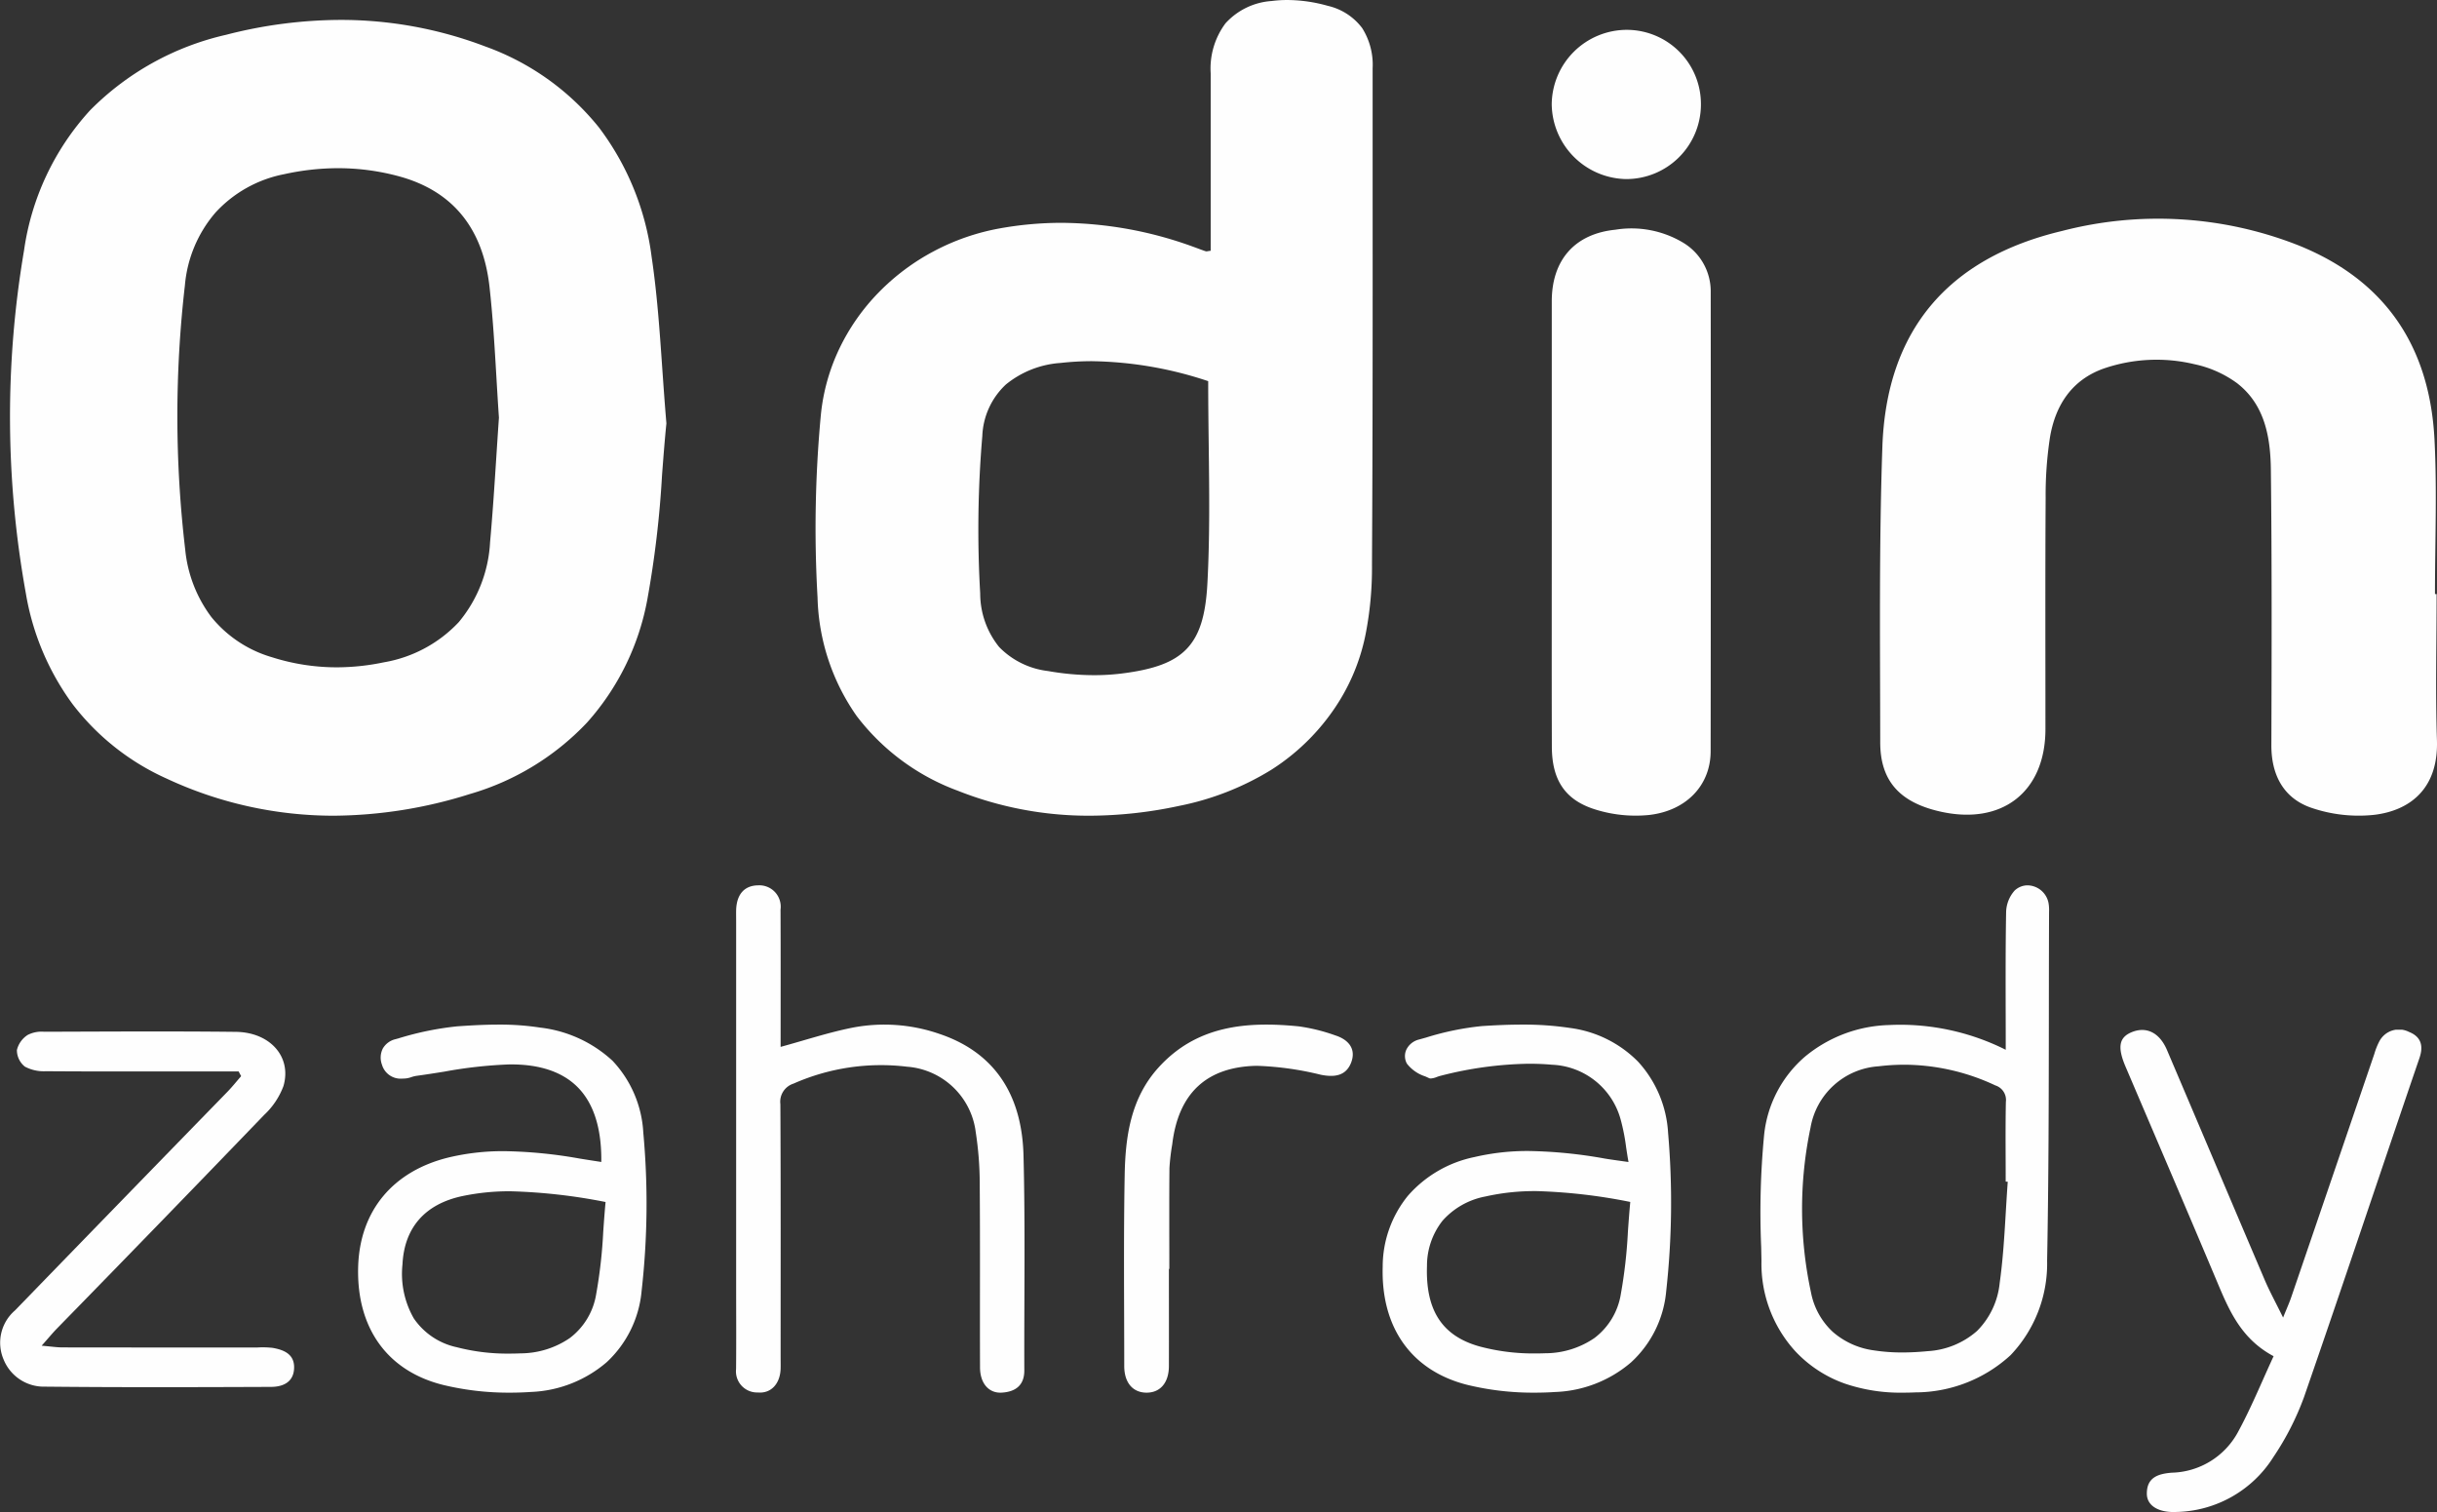
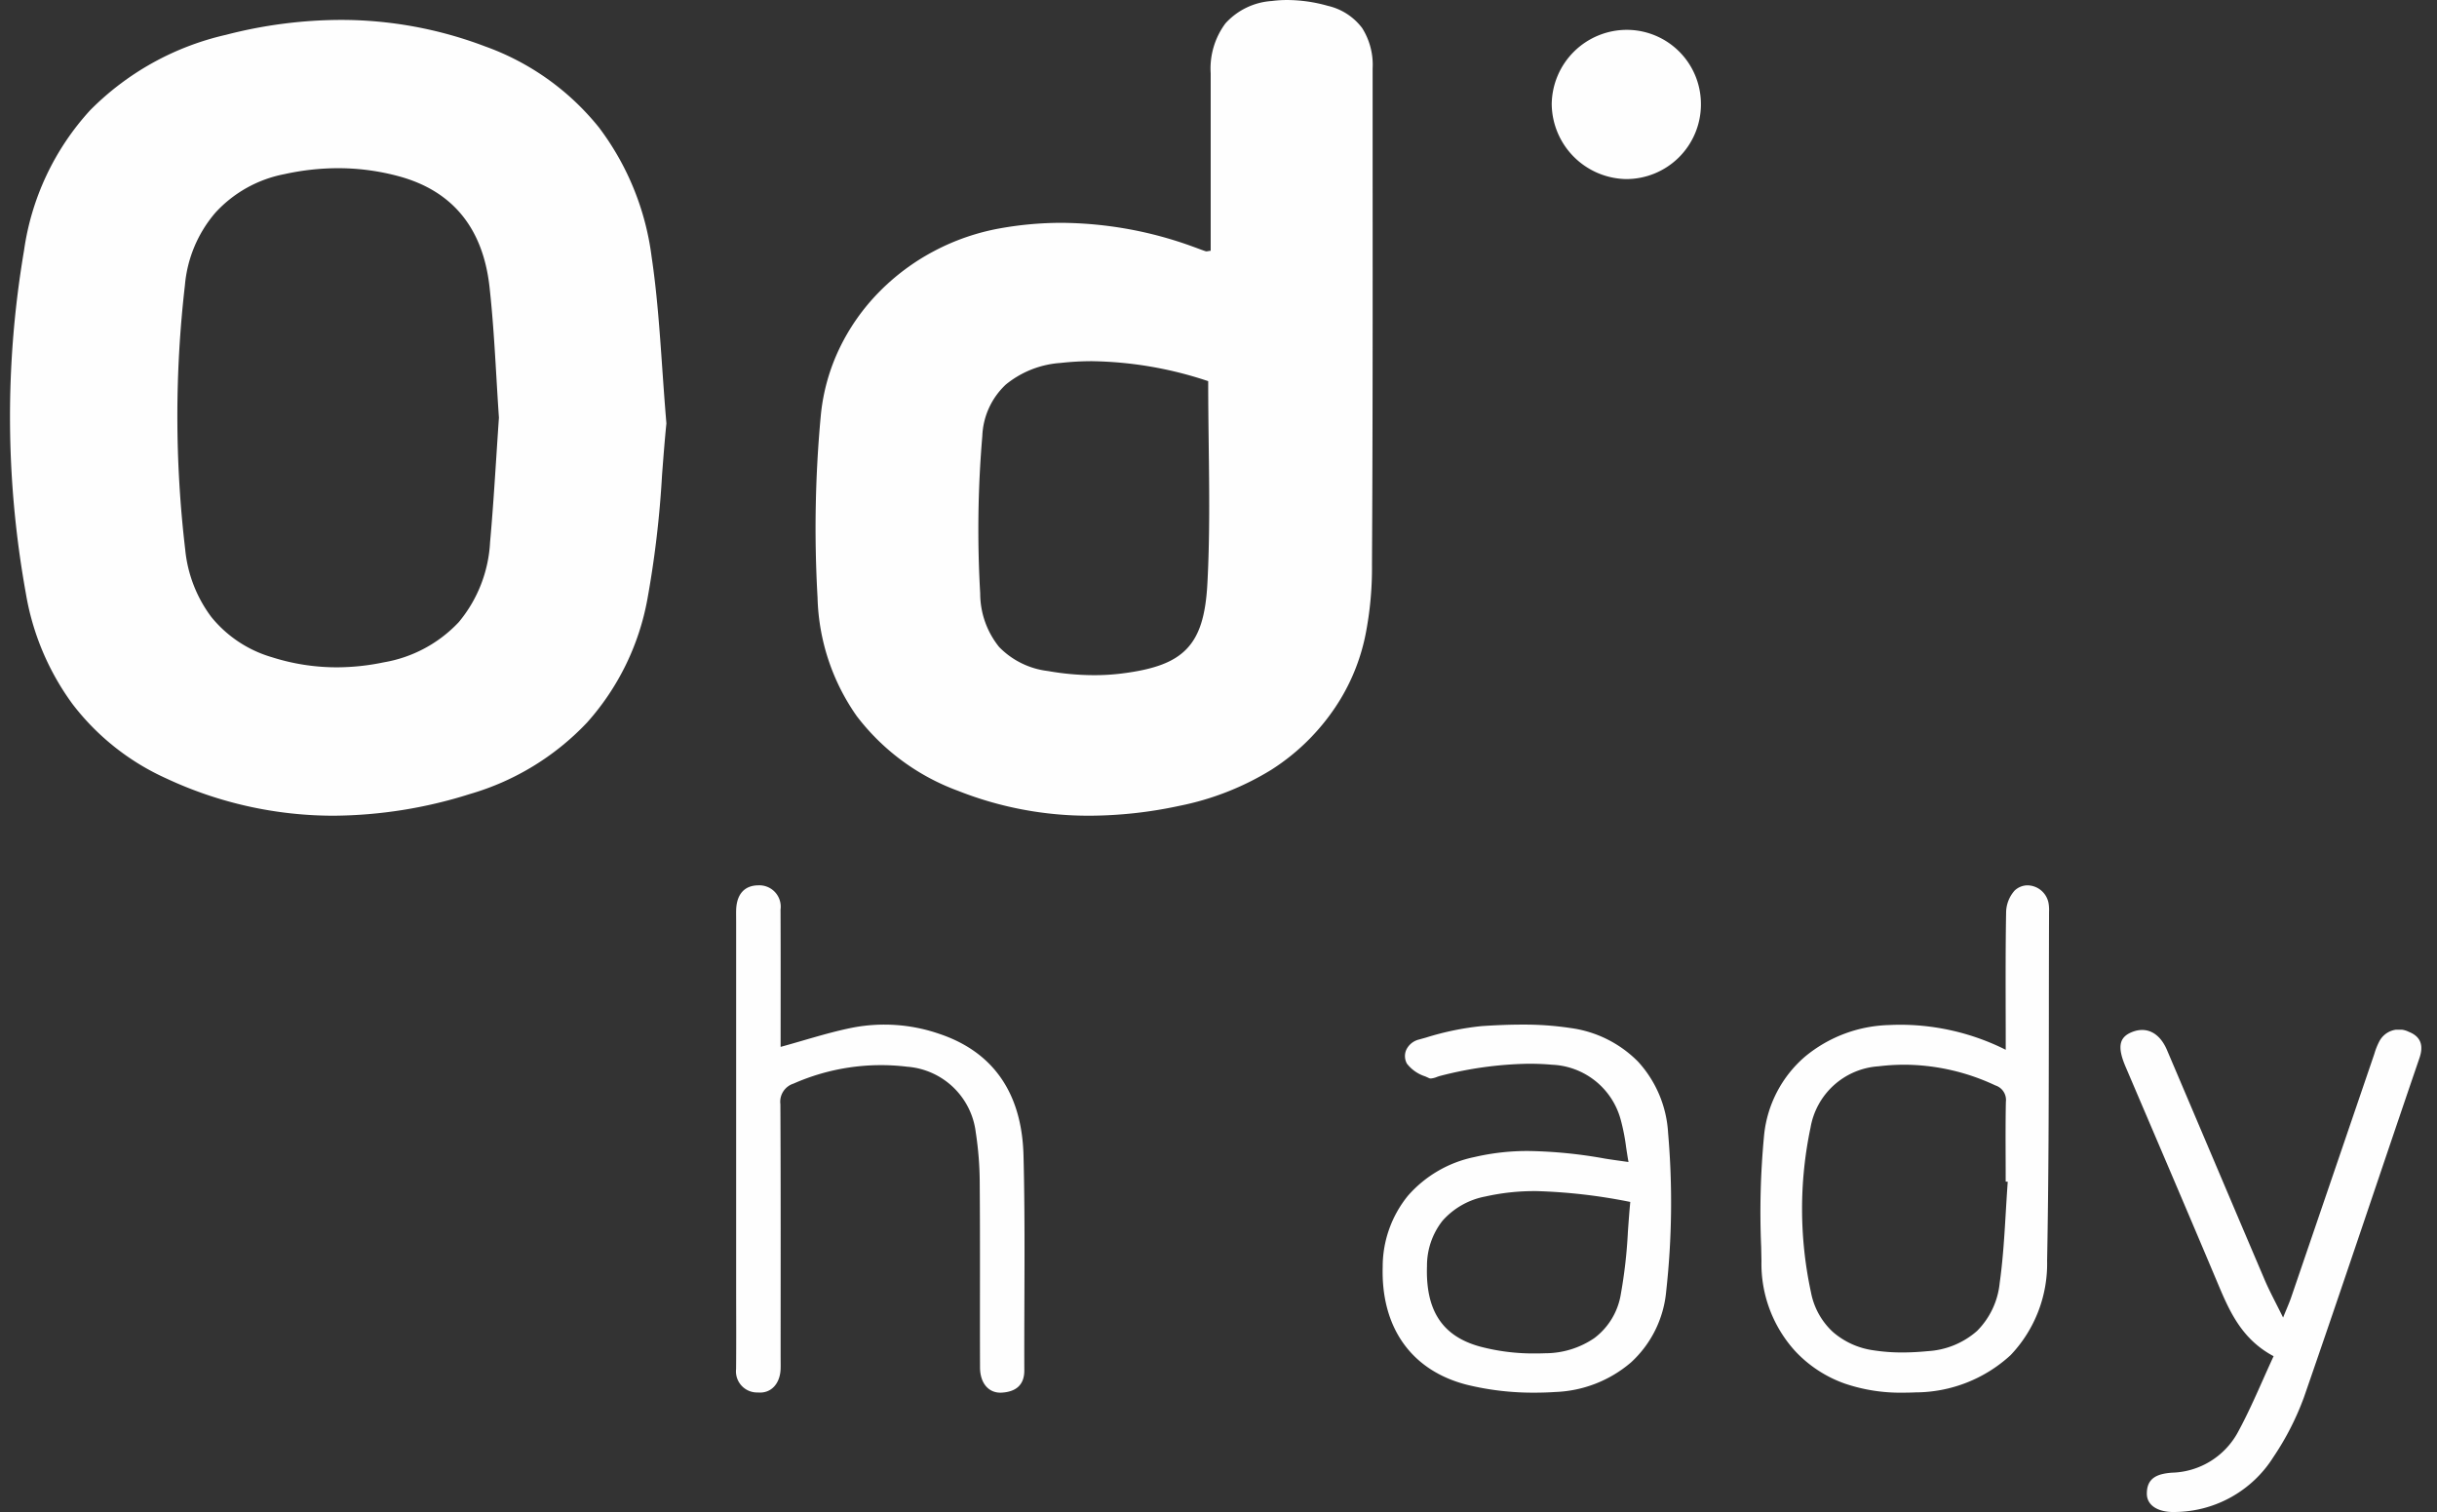
<svg xmlns="http://www.w3.org/2000/svg" width="245" height="152" viewBox="0 0 245 152">
  <rect x="0" y="0" width="245" height="152" fill="#333333" stroke="none" />
  <defs>
    <clipPath id="clip-path">
      <path id="Clip_10" data-name="Clip 10" d="M0,0H30.244V48.49H0Z" transform="translate(0.178 0.51)" fill="none" />
    </clipPath>
    <clipPath id="clip-path-2">
-       <path id="Clip_13" data-name="Clip 13" d="M0,0H29.569V35.76H0Z" transform="translate(0 0.689)" fill="none" />
+       <path id="Clip_13" data-name="Clip 13" d="M0,0V35.76H0Z" transform="translate(0 0.689)" fill="none" />
    </clipPath>
  </defs>
  <g id="Group_27" data-name="Group 27" transform="translate(0 -0.297)">
    <path id="Fill_1" data-name="Fill 1" d="M14.357,51A17.366,17.366,0,0,1,8.5,50.1a12.521,12.521,0,0,1-5.035-3.289A13.046,13.046,0,0,1,.086,37.779q-.013-.7-.027-1.394v-.011a81.147,81.147,0,0,1,.3-11.341,11.99,11.99,0,0,1,4.089-7.8,13.807,13.807,0,0,1,8.435-3.188c.4-.02.809-.03,1.206-.03a23.713,23.713,0,0,1,10.554,2.516c0-1.235,0-2.46-.005-3.646v-.018c-.008-3.495-.015-6.8.043-10.125A3.382,3.382,0,0,1,25.537.526,1.9,1.9,0,0,1,26.847,0a2.189,2.189,0,0,1,2.1,1.787A4.079,4.079,0,0,1,29,2.635c-.014,3.427-.018,6.912-.021,10.282v.016c-.008,8.134-.017,16.546-.176,24.817a13.333,13.333,0,0,1-3.669,9.476,14.177,14.177,0,0,1-9.556,3.746C15.162,50.991,14.751,51,14.357,51Zm.087-32.967h0a21.45,21.45,0,0,0-2.586.159,7.437,7.437,0,0,0-6.837,6.154,39.694,39.694,0,0,0,.044,16.573,7.25,7.25,0,0,0,2.189,3.968A7.861,7.861,0,0,0,11.4,46.751a18.431,18.431,0,0,0,2.844.208c.8,0,1.664-.045,2.558-.132A8.213,8.213,0,0,0,21.755,44.8a7.923,7.923,0,0,0,2.281-4.83c.329-2.333.472-4.731.61-7.05.061-1.024.124-2.083.2-3.122-.063-.006-.129-.011-.207-.016,0-.754,0-1.521-.005-2.263v-.011c-.007-1.885-.014-3.831.024-5.744a1.531,1.531,0,0,0-1.057-1.65,21.7,21.7,0,0,0-9.158-2.082Z" transform="translate(177 89.298)" fill="#fefefe" />
-     <path id="Fill_3" data-name="Fill 3" d="M15.259,37a28.022,28.022,0,0,1-6.685-.771C2.97,34.849-.153,30.535.005,24.394.153,18.725,3.5,14.7,9.178,13.338a23.55,23.55,0,0,1,5.533-.615,46.725,46.725,0,0,1,7.577.746c.463.076.936.15,1.436.227h.006l.721.113c.041-3.35-.755-5.875-2.366-7.506-1.505-1.523-3.752-2.3-6.679-2.3h-.224a45.387,45.387,0,0,0-6.509.724c-.924.148-1.878.3-2.817.426a2.9,2.9,0,0,0-.49.124,2.806,2.806,0,0,1-.5.126,3.617,3.617,0,0,1-.429.027A1.954,1.954,0,0,1,2.4,4.029,2.03,2.03,0,0,1,2.483,2.41a1.988,1.988,0,0,1,1.278-.944l.291-.08A30.735,30.735,0,0,1,9.938.176C11.171.089,12.633,0,14.128,0A26.426,26.426,0,0,1,18.3.3,12.891,12.891,0,0,1,25.58,3.636a11.416,11.416,0,0,1,3.093,7.225,77.9,77.9,0,0,1-.167,15.889,11.121,11.121,0,0,1-3.512,7.186,12.413,12.413,0,0,1-7.6,2.992C16.684,36.976,15.966,37,15.259,37Zm.069-20.245a22.968,22.968,0,0,0-4.85.485c-3.753.8-5.833,3.174-6.015,6.862A9.006,9.006,0,0,0,5.6,29.532a7,7,0,0,0,4.319,2.9,20.268,20.268,0,0,0,5.288.641c.373,0,.757-.008,1.141-.024a8.821,8.821,0,0,0,4.929-1.534,6.9,6.9,0,0,0,2.652-4.377,49.517,49.517,0,0,0,.717-6.329c.069-.969.139-1.971.235-2.974A56.615,56.615,0,0,0,15.327,16.755Z" transform="translate(36 103.298)" fill="#fefefe" />
    <path id="Fill_5" data-name="Fill 5" d="M15.286,37a27.96,27.96,0,0,1-6.759-.781c-5.594-1.4-8.7-5.728-8.52-11.883a11.309,11.309,0,0,1,2.536-7.13A12.109,12.109,0,0,1,9.23,13.315a23.4,23.4,0,0,1,5.478-.608,46.885,46.885,0,0,1,7.637.761c.443.074.88.135,1.433.213.284.04.592.083.94.133-.094-.524-.169-1.021-.241-1.5a20.273,20.273,0,0,0-.549-2.78,7.472,7.472,0,0,0-6.9-5.5c-.753-.069-1.531-.1-2.313-.1a37.573,37.573,0,0,0-8.9,1.215,3.824,3.824,0,0,0-.369.118,1.978,1.978,0,0,1-.6.15.416.416,0,0,1-.181-.036c-.121-.057-.245-.113-.376-.172A3.79,3.79,0,0,1,2.444,3.927a1.568,1.568,0,0,1-.074-1.376A1.917,1.917,0,0,1,3.657,1.5l.691-.192A28.139,28.139,0,0,1,9.99.148C11.545.047,12.822,0,14.007,0A31.326,31.326,0,0,1,18.87.341a11.728,11.728,0,0,1,6.81,3.384A11.576,11.576,0,0,1,28.7,10.891a81.082,81.082,0,0,1-.19,15.9,11.032,11.032,0,0,1-3.538,7.166,12.387,12.387,0,0,1-7.622,2.976C16.661,36.979,15.967,37,15.286,37Zm.094-20.261h0a22.338,22.338,0,0,0-5.052.542A7.64,7.64,0,0,0,6.02,19.719a7.3,7.3,0,0,0-1.56,4.539c-.151,4.48,1.534,7.055,5.3,8.1a20.947,20.947,0,0,0,5.59.7c.33,0,.665-.006,1-.019a8.778,8.778,0,0,0,4.933-1.523,6.9,6.9,0,0,0,2.657-4.381A49.664,49.664,0,0,0,24.66,20.8c.069-.969.141-1.97.237-2.972a55.5,55.5,0,0,0-9.516-1.093Z" transform="translate(139 103.298)" fill="#fefefe" />
    <path id="Fill_7" data-name="Fill 7" d="M4.478,16.24c2.413-.659,4.739-1.427,7.122-1.913a16.909,16.909,0,0,1,8.823.6c5.334,1.78,8.307,5.855,8.473,12.212.187,7.2.057,14.412.082,21.618.005,1.545-.928,2.158-2.266,2.24-1.313.079-2.181-.942-2.187-2.526-.023-6.121.018-12.24-.029-18.36a34.18,34.18,0,0,0-.4-5.285A7.518,7.518,0,0,0,17.2,18.234a21.77,21.77,0,0,0-11.43,1.7A1.914,1.914,0,0,0,4.454,22c.045,8.465.025,16.931.025,25.4,0,.4.01.8,0,1.2-.05,1.5-.962,2.507-2.291,2.38A2.123,2.123,0,0,1,0,48.635c.027-2.8.007-5.606.007-8.408V3.679c0-.4-.009-.8,0-1.2C.058.89.844.014,2.226,0A2.149,2.149,0,0,1,4.47,2.437c.021,4.628.008,9.257.008,13.8" transform="translate(74 89.298)" fill="#fefefe" />
    <g id="Group_11" data-name="Group 11" transform="translate(213 103.298)">
      <path id="Clip_10-2" data-name="Clip 10" d="M0,0H30.244V48.49H0Z" transform="translate(0.178 0.51)" fill="none" />
      <g id="Group_11-2" data-name="Group 11" clip-path="url(#clip-path)">
        <path id="Fill_9" data-name="Fill 9" d="M15.394,32.824c-3.2-1.707-4.423-4.489-5.616-7.327C6.714,18.217,3.6,10.958.5,3.692-.326,1.744-.143.765,1.146.244,2.613-.35,3.932.3,4.675,2.042,7.948,9.725,11.2,17.417,14.476,25.1c.5,1.181,1.125,2.316,1.874,3.841.373-.927.617-1.464.808-2.018q4.186-12.24,8.363-24.485a6.818,6.818,0,0,1,.5-1.258A2.223,2.223,0,0,1,29,.222c1.166.46,1.5,1.334,1.062,2.618C26.175,14.2,22.387,25.6,18.45,36.944a27.936,27.936,0,0,1-3.074,6.016,11.8,11.8,0,0,1-9.757,5.523c-1.739.086-2.96-.6-2.967-1.828-.009-1.636,1.112-2.012,2.523-2.121a7.777,7.777,0,0,0,6.6-4.013c1.344-2.455,2.4-5.065,3.621-7.7" transform="translate(0.178 0.51)" fill="#fefefe" />
      </g>
    </g>
    <g id="Group_14" data-name="Group 14" transform="translate(0 103.298)">
      <path id="Clip_13-2" data-name="Clip 13" d="M0,0H29.569V35.76H0Z" transform="translate(0 0.689)" fill="none" />
      <g id="Group_14-2" data-name="Group 14" clip-path="url(#clip-path-2)">
        <path id="Fill_12" data-name="Fill 12" d="M23.988,4.016H19.052c-4.814,0-9.628.018-14.442-.018A4.028,4.028,0,0,1,2.5,3.535a2.122,2.122,0,0,1-.8-1.668A2.5,2.5,0,0,1,2.789.347,3.071,3.071,0,0,1,4.441.03C10.861.01,17.28-.031,23.7.04c3.456.038,5.647,2.51,4.8,5.44a7.591,7.591,0,0,1-1.932,2.9Q16.177,19.17,5.706,29.884c-.425.437-.813.912-1.517,1.706.947.081,1.518.171,2.09.172q9.8.015,19.6.008a8.824,8.824,0,0,1,1.545.041c1.131.2,2.166.635,2.145,1.983-.022,1.434-1.08,1.933-2.324,1.937-7.565.029-15.131.055-22.7-.024A4.37,4.37,0,0,1,.363,32.979a4.282,4.282,0,0,1,1.143-4.934q10.665-11,21.354-21.975c.486-.5.922-1.05,1.383-1.577-.086-.159-.17-.318-.255-.477" transform="translate(0 0.689)" fill="#fefefe" />
      </g>
    </g>
-     <path id="Fill_15" data-name="Fill 15" d="M4.514,24.564c0,3.265.009,6.529,0,9.794C4.5,36.013,3.634,37.009,2.256,37S.025,35.992.024,34.325c0-6.414-.074-12.83.045-19.242.073-3.86.616-7.674,3.368-10.732C7.275.085,12.308-.348,17.579.178a18.188,18.188,0,0,1,3.672.91c1.323.423,2.121,1.367,1.574,2.754-.521,1.319-1.672,1.473-3.036,1.2a31,31,0,0,0-6.439-.9c-5.114.1-7.894,2.822-8.5,7.89a21.993,21.993,0,0,0-.281,2.385c-.031,3.379-.012,6.758-.012,10.137Z" transform="translate(113 103.298)" fill="#fefefe" />
    <path id="Fill_17" data-name="Fill 17" d="M32.551,80a39.68,39.68,0,0,1-16.805-3.734,24.544,24.544,0,0,1-9.452-7.485A26.069,26.069,0,0,1,1.6,57.655a99.763,99.763,0,0,1-.186-34.464A26.329,26.329,0,0,1,8.055,9.09,27.937,27.937,0,0,1,21.717,1.5,46.519,46.519,0,0,1,33.237,0,40.81,40.81,0,0,1,47.764,2.661,25.867,25.867,0,0,1,59.2,10.794a27.28,27.28,0,0,1,5.308,13.013c.54,3.627.8,7.291,1.068,11.17.126,1.8.257,3.667.42,5.583-.171,1.678-.3,3.386-.439,5.195a102.154,102.154,0,0,1-1.477,12.5,25.432,25.432,0,0,1-6.066,12.384,26.226,26.226,0,0,1-11.794,7.187A46.242,46.242,0,0,1,32.551,80Zm.419-65.093a25.218,25.218,0,0,0-5.386.6,12.632,12.632,0,0,0-6.914,3.855,12.875,12.875,0,0,0-3.081,7.325,114.461,114.461,0,0,0,.03,26.547,13.462,13.462,0,0,0,2.626,6.79,12.254,12.254,0,0,0,6.094,4.044,21.49,21.49,0,0,0,6.523,1.015,23.245,23.245,0,0,0,4.714-.5,13.414,13.414,0,0,0,7.548-4.045,13.665,13.665,0,0,0,3.145-8.035c.255-2.822.443-5.716.624-8.515.085-1.308.172-2.656.266-4-.092-1.33-.172-2.691-.25-4.008-.177-3.009-.36-6.12-.7-9.174-.663-5.867-3.7-9.59-9.028-11.063A23.334,23.334,0,0,0,32.97,14.907Z" transform="translate(1 2.298)" fill="#fefefe" />
    <path id="Fill_19" data-name="Fill 19" d="M27.555,82a35.654,35.654,0,0,1-13.279-2.516,22.582,22.582,0,0,1-10.147-7.5A21.667,21.667,0,0,1,.191,60.074,122.21,122.21,0,0,1,.524,41.7a20.006,20.006,0,0,1,1.885-6.708,21.1,21.1,0,0,1,3.933-5.6,22.373,22.373,0,0,1,5.524-4.131,22.751,22.751,0,0,1,6.657-2.305A35.054,35.054,0,0,1,24.71,22.4a39.251,39.251,0,0,1,13.237,2.4c.165.059.331.121.492.181.253.094.514.192.774.277a.215.215,0,0,0,.07.01,1.1,1.1,0,0,0,.172-.022c.068-.012.152-.026.259-.038V18.845c0-3.752,0-7.631,0-11.479A7.6,7.6,0,0,1,41.2,2.347,6.89,6.89,0,0,1,45.849.1,11.907,11.907,0,0,1,47.406,0a15.127,15.127,0,0,1,4.081.585,5.99,5.99,0,0,1,3.455,2.234,6.892,6.892,0,0,1,1.053,4.053q0,5.381,0,10.763V17.7c.005,12.807.011,26.049-.065,39.075A34.731,34.731,0,0,1,55.3,63.7a20.255,20.255,0,0,1-2.509,6.534,21.834,21.834,0,0,1-6.993,7.157,28.087,28.087,0,0,1-9.267,3.625A43.36,43.36,0,0,1,27.555,82ZM27.8,36.308h0a28.324,28.324,0,0,0-3.167.176,9.746,9.746,0,0,0-5.508,2.168,7.473,7.473,0,0,0-2.369,5.174,111.162,111.162,0,0,0-.213,15.835,8.573,8.573,0,0,0,1.906,5.382,8.18,8.18,0,0,0,4.9,2.412A26.9,26.9,0,0,0,28,67.873a22.35,22.35,0,0,0,2.728-.163c3.32-.41,5.279-1.146,6.551-2.459,1.3-1.344,1.932-3.325,2.106-6.624.245-4.636.189-9.19.13-14.012-.025-2.056-.051-4.182-.051-6.3A38.4,38.4,0,0,0,27.8,36.309Z" transform="translate(82 0.298)" fill="#fefefe" />
-     <path id="Fill_21" data-name="Fill 21" d="M55.96,37.723c0,4.9-.124,9.8.034,14.686.161,4.946-2.792,7.072-6.274,7.5a14.715,14.715,0,0,1-6.342-.7c-2.793-.955-4.037-3.286-4.029-6.3.029-9.222.056-18.444-.05-27.664-.038-3.274-.594-6.566-3.416-8.738a11.174,11.174,0,0,0-4.288-1.9,16.34,16.34,0,0,0-9.109.444c-3.215,1.144-4.854,3.7-5.394,6.906a38.338,38.338,0,0,0-.436,6.106c-.048,7.741-.02,15.484-.021,23.225,0,6.321-4.367,9.723-10.632,8.283C2,58.652.031,56.516.026,52.635.017,42.733-.1,32.822.241,22.929.643,11.228,6.822,3.948,18.3,1.218a38.478,38.478,0,0,1,23.7,1.417C50.865,6.175,55.27,12.9,55.748,22.188c.265,5.165.048,10.355.048,15.535Z" transform="translate(189 22.298)" fill="#fefefe" />
-     <path id="Fill_23" data-name="Fill 23" d="M.005,29.415q0-11.071,0-22.143C.013,3.107,2.344.5,6.395.092a10.106,10.106,0,0,1,6.718,1.245,5.7,5.7,0,0,1,2.871,5.04q.021,23.078-.007,46.158c-.008,3.373-2.4,5.945-6.153,6.388A13.555,13.555,0,0,1,4.464,58.4C1.333,57.456.023,55.408.013,52.068c-.023-7.551-.007-15.1-.007-22.653" transform="translate(156 23.298)" fill="#fefefe" />
    <path id="Fill_25" data-name="Fill 25" d="M15,7.486A7.506,7.506,0,0,1,7.439,15,7.62,7.62,0,0,1,0,7.486,7.556,7.556,0,0,1,7.613,0,7.456,7.456,0,0,1,15,7.486" transform="translate(156 3.298)" fill="#fefefe" />
  </g>
</svg>